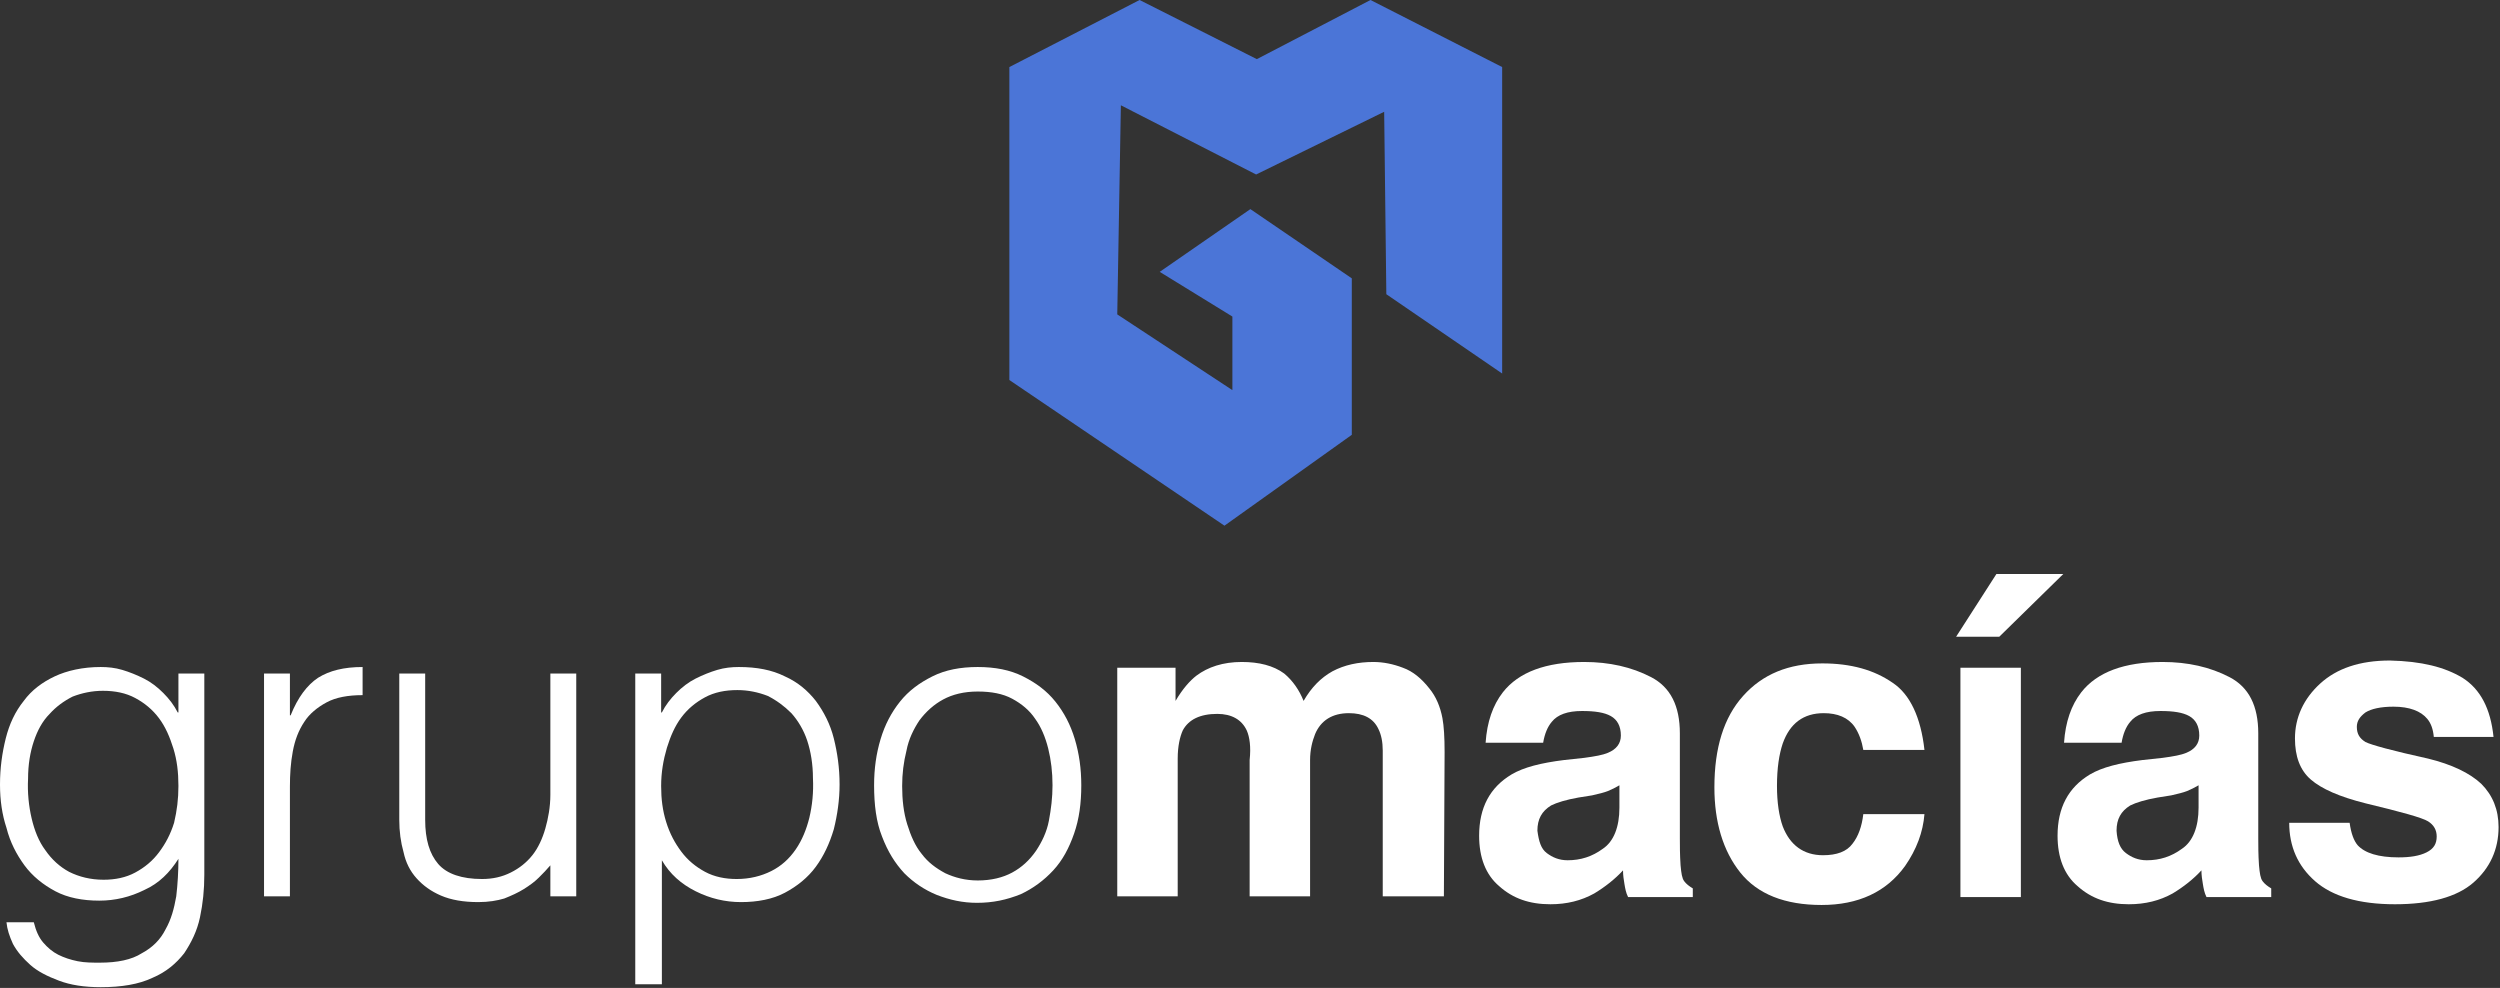
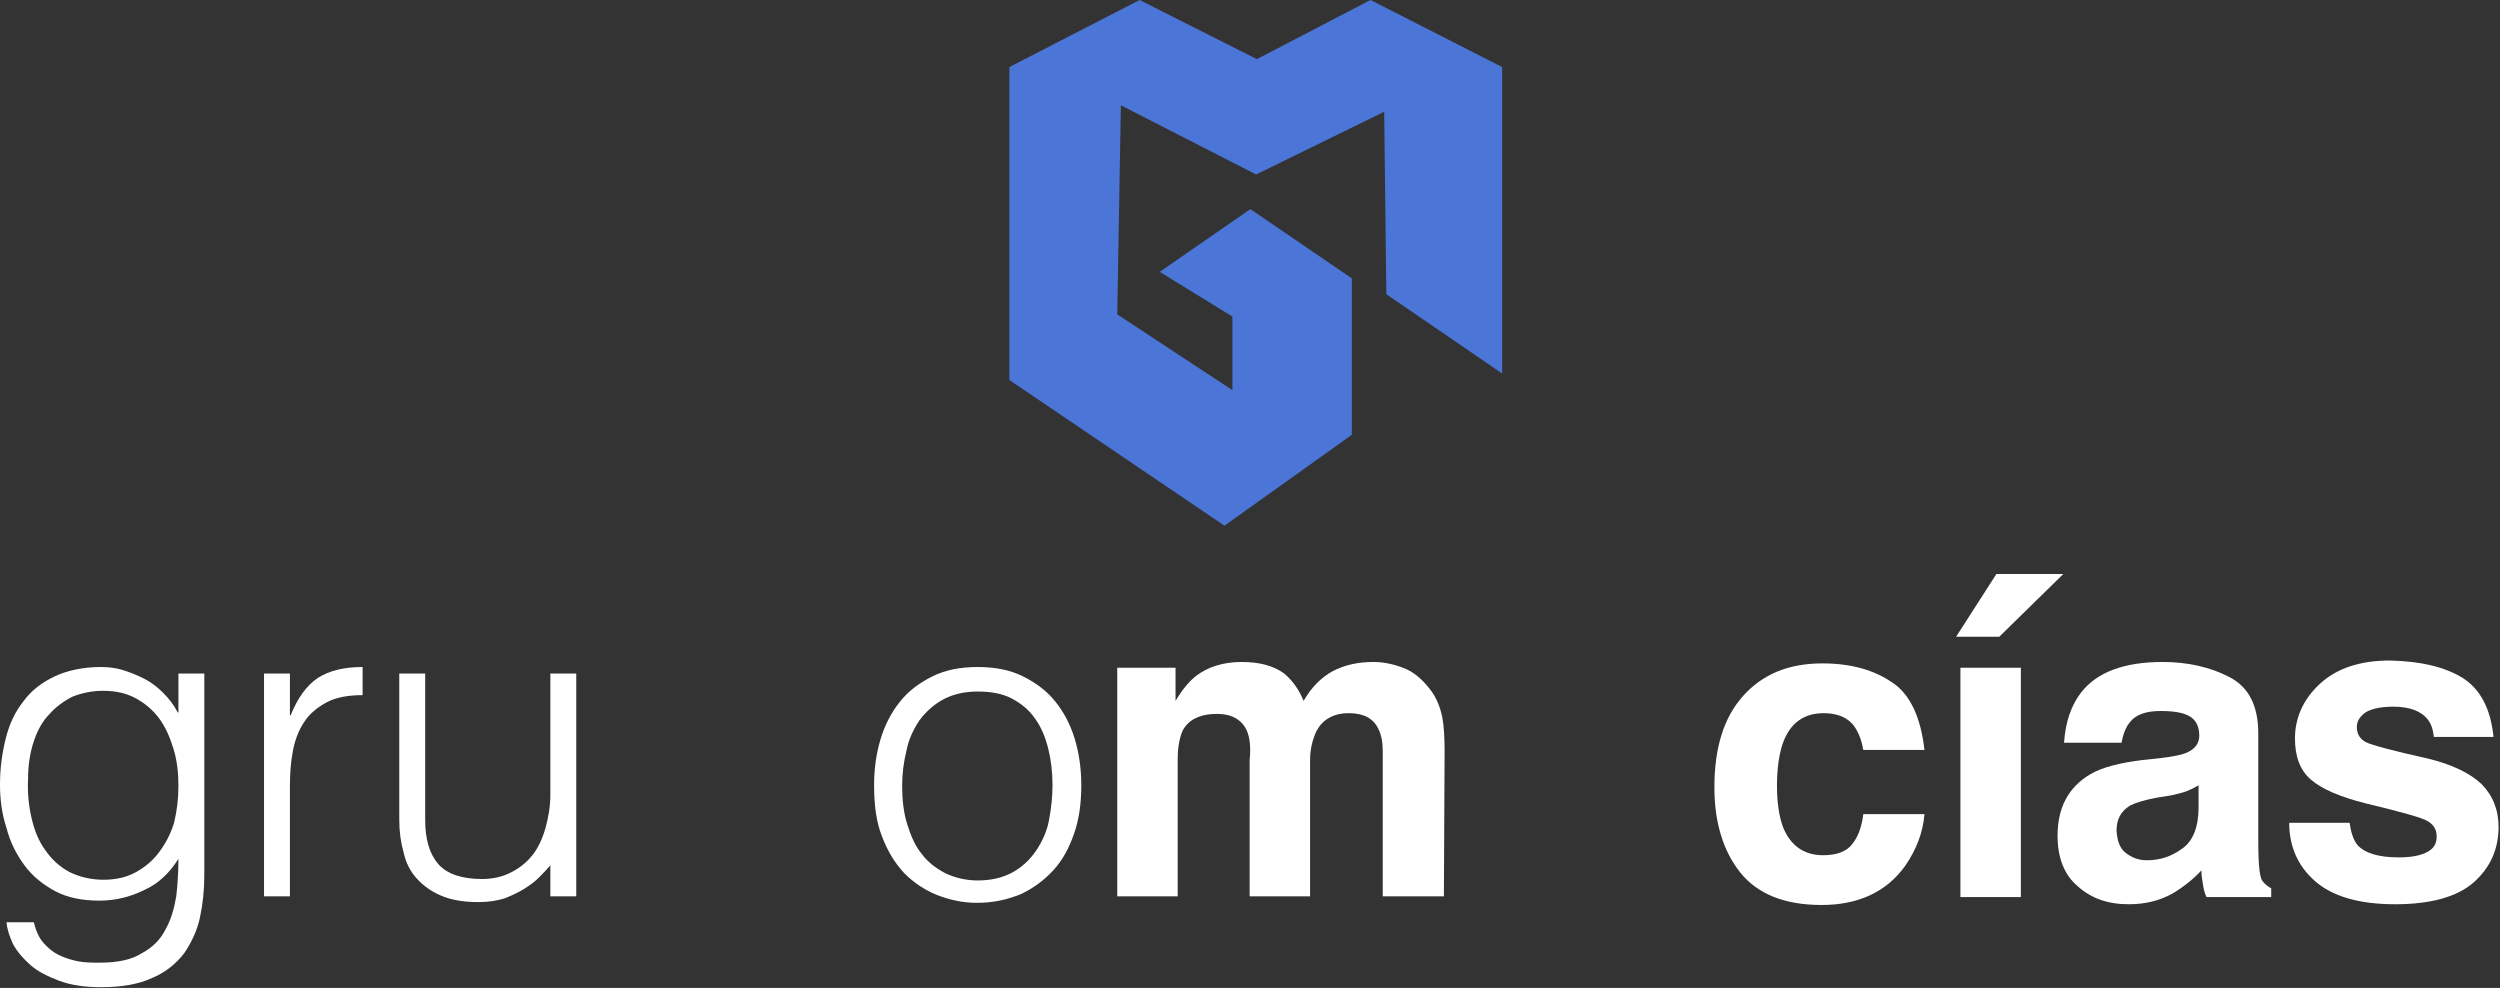
<svg xmlns="http://www.w3.org/2000/svg" width="124" height="49" viewBox="0 0 124 49" fill="none">
  <rect x="0" y="0" width="124" height="49" fill="#333333" stroke="none" />
  <g clip-path="url(#clip0_377_672)">
    <path d="M62.018 10.372L67.049 13.806V21.567L60.733 26.074L50.064 18.849V3.326L56.523 0L62.339 2.933L67.977 0L74.507 3.326V18.527L68.762 14.593L68.655 5.544L62.303 8.655L55.595 5.222L55.416 15.594L61.126 19.35V15.701L57.522 13.484L62.018 10.372Z" fill="#4B75D7" />
    <path d="M8.85 33.406H10.134V43.385C10.134 44.136 10.063 44.815 9.92 45.495C9.777 46.175 9.492 46.747 9.135 47.283C8.742 47.784 8.243 48.213 7.565 48.499C6.887 48.821 6.03 48.964 4.996 48.964C4.175 48.964 3.497 48.857 2.926 48.642C2.355 48.428 1.856 48.177 1.499 47.855C1.142 47.534 0.856 47.212 0.642 46.818C0.464 46.425 0.357 46.103 0.321 45.745H1.677C1.784 46.175 1.927 46.496 2.141 46.747C2.355 46.997 2.605 47.212 2.89 47.355C3.176 47.498 3.497 47.605 3.854 47.677C4.211 47.748 4.567 47.748 4.96 47.748C5.816 47.748 6.53 47.605 7.03 47.283C7.565 46.997 7.957 46.604 8.207 46.103C8.493 45.602 8.635 45.066 8.742 44.458C8.814 43.85 8.85 43.206 8.85 42.598C8.421 43.277 7.886 43.814 7.172 44.136C6.459 44.493 5.709 44.672 4.924 44.672C4.104 44.672 3.354 44.529 2.748 44.207C2.141 43.885 1.606 43.456 1.213 42.92C0.821 42.383 0.5 41.775 0.321 41.06C0.107 40.416 0 39.701 0 38.914C0 38.091 0.107 37.34 0.285 36.625C0.464 35.91 0.749 35.301 1.178 34.765C1.57 34.228 2.105 33.835 2.712 33.549C3.319 33.263 4.104 33.084 4.996 33.084C5.353 33.084 5.709 33.12 6.066 33.227C6.423 33.334 6.78 33.477 7.137 33.656C7.494 33.835 7.815 34.085 8.1 34.372C8.386 34.658 8.635 34.98 8.814 35.337H8.85V33.406ZM8.85 38.985C8.85 38.306 8.778 37.698 8.6 37.126C8.421 36.553 8.207 36.053 7.886 35.623C7.565 35.194 7.172 34.872 6.708 34.622C6.245 34.372 5.709 34.264 5.103 34.264C4.567 34.264 4.068 34.372 3.604 34.55C3.176 34.765 2.783 35.051 2.462 35.409C2.105 35.767 1.856 36.231 1.677 36.768C1.499 37.304 1.392 37.913 1.392 38.628C1.356 39.307 1.427 39.987 1.57 40.595C1.713 41.203 1.927 41.739 2.248 42.169C2.569 42.634 2.962 42.991 3.426 43.242C3.925 43.492 4.496 43.635 5.138 43.635C5.709 43.635 6.245 43.528 6.708 43.277C7.172 43.027 7.565 42.705 7.886 42.276C8.207 41.847 8.457 41.382 8.635 40.809C8.778 40.202 8.85 39.629 8.85 38.985Z" fill="white" />
    <path d="M14.38 44.458H13.096V33.406H14.38V35.48H14.416C14.773 34.586 15.237 33.978 15.772 33.62C16.343 33.263 17.057 33.084 17.985 33.084V34.479C17.271 34.479 16.664 34.586 16.2 34.837C15.736 35.087 15.344 35.409 15.094 35.802C14.809 36.231 14.63 36.696 14.523 37.269C14.416 37.841 14.38 38.413 14.38 39.021V44.458Z" fill="white" />
    <path d="M27.298 33.406H28.582V44.458H27.298V42.92C27.119 43.134 26.941 43.313 26.727 43.528C26.513 43.742 26.263 43.921 25.978 44.1C25.692 44.279 25.371 44.422 25.014 44.565C24.657 44.672 24.229 44.744 23.73 44.744C22.98 44.744 22.373 44.636 21.874 44.422C21.374 44.207 20.982 43.921 20.661 43.563C20.34 43.206 20.125 42.777 20.018 42.276C19.876 41.775 19.804 41.239 19.804 40.666V33.406H21.089V40.666C21.089 41.632 21.303 42.347 21.731 42.848C22.159 43.349 22.909 43.599 23.908 43.599C24.443 43.599 24.907 43.492 25.335 43.277C25.764 43.063 26.12 42.777 26.406 42.419C26.691 42.061 26.905 41.596 27.048 41.096C27.191 40.595 27.298 40.023 27.298 39.414V33.406Z" fill="white" />
-     <path d="M32.793 48.821H31.509V33.406H32.793V35.337H32.829C33.007 34.98 33.257 34.658 33.542 34.372C33.828 34.085 34.149 33.835 34.506 33.656C34.863 33.477 35.22 33.334 35.576 33.227C35.933 33.12 36.29 33.084 36.647 33.084C37.539 33.084 38.288 33.227 38.931 33.549C39.573 33.835 40.072 34.264 40.465 34.765C40.858 35.301 41.179 35.91 41.357 36.625C41.535 37.34 41.643 38.091 41.643 38.914C41.643 39.665 41.535 40.416 41.357 41.131C41.143 41.847 40.858 42.455 40.465 42.991C40.072 43.528 39.537 43.957 38.931 44.279C38.324 44.601 37.575 44.744 36.754 44.744C35.969 44.744 35.22 44.565 34.506 44.207C33.792 43.85 33.221 43.349 32.829 42.669V48.821H32.793ZM32.793 38.985C32.793 39.629 32.864 40.202 33.043 40.774C33.221 41.346 33.471 41.811 33.792 42.24C34.113 42.669 34.506 42.991 34.97 43.242C35.434 43.492 35.969 43.599 36.54 43.599C37.182 43.599 37.753 43.456 38.253 43.206C38.752 42.956 39.145 42.598 39.466 42.133C39.787 41.668 40.001 41.131 40.144 40.559C40.287 39.951 40.358 39.307 40.322 38.592C40.322 37.913 40.215 37.269 40.037 36.732C39.858 36.196 39.573 35.731 39.252 35.373C38.895 35.015 38.502 34.729 38.074 34.515C37.61 34.336 37.111 34.228 36.575 34.228C35.969 34.228 35.434 34.336 34.97 34.586C34.506 34.837 34.113 35.158 33.792 35.588C33.471 36.017 33.257 36.518 33.079 37.09C32.9 37.698 32.793 38.306 32.793 38.985Z" fill="white" />
    <path d="M48.458 44.78C47.745 44.78 47.102 44.636 46.46 44.386C45.853 44.136 45.318 43.778 44.854 43.313C44.39 42.812 44.033 42.24 43.748 41.489C43.462 40.774 43.355 39.915 43.355 38.95C43.355 38.127 43.462 37.376 43.677 36.661C43.891 35.945 44.212 35.337 44.64 34.801C45.068 34.264 45.603 33.871 46.246 33.549C46.888 33.227 47.637 33.084 48.494 33.084C49.35 33.084 50.1 33.227 50.742 33.549C51.384 33.871 51.919 34.264 52.348 34.801C52.776 35.337 53.097 35.945 53.311 36.661C53.525 37.376 53.632 38.127 53.632 38.95C53.632 39.844 53.525 40.631 53.275 41.346C53.026 42.061 52.705 42.669 52.241 43.17C51.777 43.671 51.241 44.064 50.635 44.35C49.921 44.636 49.243 44.78 48.458 44.78ZM52.205 38.95C52.205 38.306 52.133 37.698 51.991 37.126C51.848 36.553 51.634 36.053 51.349 35.659C51.063 35.23 50.67 34.908 50.207 34.658C49.743 34.407 49.172 34.3 48.494 34.3C47.816 34.3 47.245 34.443 46.781 34.694C46.317 34.944 45.925 35.301 45.603 35.731C45.318 36.16 45.068 36.661 44.961 37.233C44.818 37.805 44.747 38.377 44.747 38.985C44.747 39.665 44.818 40.309 44.997 40.881C45.175 41.453 45.389 41.954 45.711 42.347C46.032 42.777 46.424 43.063 46.888 43.313C47.352 43.528 47.887 43.671 48.494 43.671C49.172 43.671 49.743 43.528 50.207 43.277C50.67 43.027 51.063 42.669 51.384 42.204C51.67 41.775 51.919 41.275 52.026 40.702C52.133 40.13 52.205 39.558 52.205 38.95Z" fill="white" />
    <path d="M61.839 36.231C61.59 35.695 61.09 35.409 60.376 35.409C59.52 35.409 58.949 35.695 58.664 36.231C58.521 36.553 58.414 37.018 58.414 37.626V44.458H55.416V33.12H58.307V34.765C58.664 34.157 59.02 33.763 59.342 33.513C59.913 33.084 60.662 32.834 61.59 32.834C62.446 32.834 63.16 33.012 63.695 33.406C64.123 33.763 64.444 34.228 64.658 34.765C65.051 34.085 65.515 33.62 66.086 33.298C66.692 32.977 67.37 32.834 68.12 32.834C68.619 32.834 69.119 32.941 69.583 33.12C70.082 33.298 70.51 33.656 70.903 34.157C71.224 34.55 71.438 35.051 71.545 35.623C71.617 36.017 71.652 36.553 71.652 37.304L71.617 44.458H68.584V37.233C68.584 36.804 68.512 36.446 68.37 36.16C68.12 35.623 67.62 35.373 66.906 35.373C66.086 35.373 65.515 35.731 65.229 36.41C65.087 36.768 64.98 37.197 64.98 37.698V44.458H61.982V37.698C62.053 37.054 61.982 36.553 61.839 36.231Z" fill="white" />
-     <path d="M74.543 34.336C75.328 33.334 76.684 32.834 78.575 32.834C79.824 32.834 80.93 33.084 81.894 33.585C82.857 34.085 83.321 35.015 83.321 36.374V41.596C83.321 41.954 83.321 42.383 83.356 42.92C83.392 43.313 83.428 43.563 83.535 43.706C83.642 43.85 83.785 43.957 83.963 44.064V44.493H80.752C80.645 44.279 80.609 44.064 80.573 43.85C80.537 43.635 80.502 43.42 80.502 43.17C80.109 43.599 79.61 43.993 79.075 44.315C78.432 44.672 77.719 44.851 76.898 44.851C75.863 44.851 75.042 44.565 74.364 43.957C73.686 43.385 73.365 42.526 73.365 41.453C73.365 40.058 73.9 39.057 74.971 38.413C75.578 38.055 76.434 37.841 77.576 37.698L78.575 37.59C79.11 37.519 79.503 37.447 79.752 37.34C80.181 37.161 80.395 36.875 80.395 36.482C80.395 36.017 80.216 35.695 79.895 35.516C79.574 35.337 79.11 35.266 78.468 35.266C77.754 35.266 77.255 35.444 76.969 35.802C76.755 36.053 76.612 36.41 76.541 36.839H73.686C73.758 35.802 74.043 34.98 74.543 34.336ZM76.719 42.312C77.005 42.526 77.326 42.669 77.754 42.669C78.397 42.669 78.968 42.49 79.503 42.097C80.038 41.739 80.323 41.024 80.323 40.058V38.95C80.145 39.057 79.931 39.164 79.752 39.236C79.574 39.307 79.289 39.379 78.968 39.45L78.29 39.558C77.683 39.665 77.219 39.808 76.933 39.951C76.47 40.237 76.255 40.631 76.255 41.203C76.327 41.739 76.434 42.097 76.719 42.312Z" fill="white" />
    <path d="M95.453 37.197H92.42C92.349 36.768 92.206 36.375 91.992 36.053C91.671 35.588 91.136 35.373 90.458 35.373C89.458 35.373 88.781 35.874 88.424 36.875C88.245 37.412 88.138 38.091 88.138 38.986C88.138 39.808 88.245 40.488 88.424 40.989C88.781 41.918 89.458 42.419 90.422 42.419C91.1 42.419 91.599 42.24 91.885 41.847C92.17 41.489 92.349 40.989 92.42 40.38H95.453C95.382 41.275 95.061 42.133 94.49 42.956C93.562 44.243 92.17 44.887 90.35 44.887C88.531 44.887 87.175 44.35 86.318 43.278C85.462 42.205 85.034 40.774 85.034 39.057C85.034 37.09 85.498 35.588 86.461 34.515C87.424 33.442 88.709 32.905 90.386 32.905C91.814 32.905 92.955 33.227 93.883 33.871C94.74 34.443 95.275 35.588 95.453 37.197Z" fill="white" />
    <path d="M97.023 31.582L99.022 28.47H102.34L99.164 31.582H97.023ZM97.237 33.12H100.235V44.494H97.237V33.12Z" fill="white" />
    <path d="M103.232 34.336C104.017 33.334 105.373 32.834 107.264 32.834C108.513 32.834 109.62 33.084 110.583 33.585C111.546 34.085 112.01 35.015 112.01 36.374V41.596C112.01 41.954 112.01 42.383 112.046 42.92C112.082 43.313 112.117 43.563 112.224 43.706C112.332 43.85 112.474 43.957 112.653 44.064V44.493H109.441C109.334 44.279 109.298 44.064 109.263 43.85C109.227 43.635 109.191 43.42 109.191 43.17C108.799 43.599 108.299 43.993 107.764 44.315C107.122 44.672 106.408 44.851 105.587 44.851C104.553 44.851 103.732 44.565 103.054 43.957C102.376 43.385 102.055 42.526 102.055 41.453C102.055 40.058 102.59 39.057 103.66 38.413C104.267 38.055 105.123 37.841 106.265 37.698L107.264 37.59C107.8 37.519 108.192 37.447 108.442 37.34C108.87 37.161 109.084 36.875 109.084 36.482C109.084 36.017 108.906 35.695 108.585 35.516C108.264 35.337 107.8 35.266 107.157 35.266C106.444 35.266 105.944 35.444 105.659 35.802C105.445 36.053 105.302 36.41 105.231 36.839H102.376C102.447 35.802 102.733 34.98 103.232 34.336ZM105.445 42.312C105.73 42.526 106.051 42.669 106.479 42.669C107.122 42.669 107.693 42.49 108.228 42.097C108.763 41.739 109.049 41.024 109.049 40.058V38.95C108.87 39.057 108.656 39.164 108.478 39.236C108.299 39.307 108.014 39.379 107.693 39.45L107.015 39.558C106.408 39.665 105.944 39.808 105.659 39.951C105.195 40.237 104.981 40.631 104.981 41.203C105.016 41.739 105.159 42.097 105.445 42.312Z" fill="white" />
    <path d="M122.144 33.621C123.037 34.193 123.536 35.159 123.679 36.553H120.717C120.681 36.16 120.574 35.874 120.396 35.659C120.075 35.266 119.504 35.051 118.719 35.051C118.077 35.051 117.613 35.159 117.327 35.337C117.042 35.552 116.899 35.767 116.899 36.053C116.899 36.41 117.042 36.625 117.327 36.804C117.613 36.947 118.647 37.233 120.432 37.626C121.609 37.913 122.501 38.342 123.072 38.878C123.643 39.45 123.929 40.166 123.929 41.024C123.929 42.133 123.5 43.063 122.68 43.778C121.859 44.494 120.539 44.851 118.79 44.851C117.006 44.851 115.686 44.458 114.829 43.707C113.973 42.956 113.545 41.99 113.545 40.81H116.542C116.614 41.346 116.756 41.704 116.935 41.918C117.292 42.312 117.969 42.526 118.969 42.526C119.54 42.526 120.003 42.455 120.36 42.276C120.717 42.097 120.86 41.847 120.86 41.489C120.86 41.167 120.717 40.917 120.432 40.738C120.146 40.559 119.111 40.273 117.327 39.844C116.043 39.522 115.15 39.129 114.615 38.664C114.08 38.199 113.83 37.519 113.83 36.625C113.83 35.588 114.258 34.658 115.079 33.907C115.9 33.156 117.042 32.762 118.54 32.762C120.11 32.798 121.252 33.084 122.144 33.621Z" fill="white" />
  </g>
  <defs>
    <clipPath id="clip0_377_672">
      <rect width="124" height="49" fill="white" />
    </clipPath>
  </defs>
</svg>